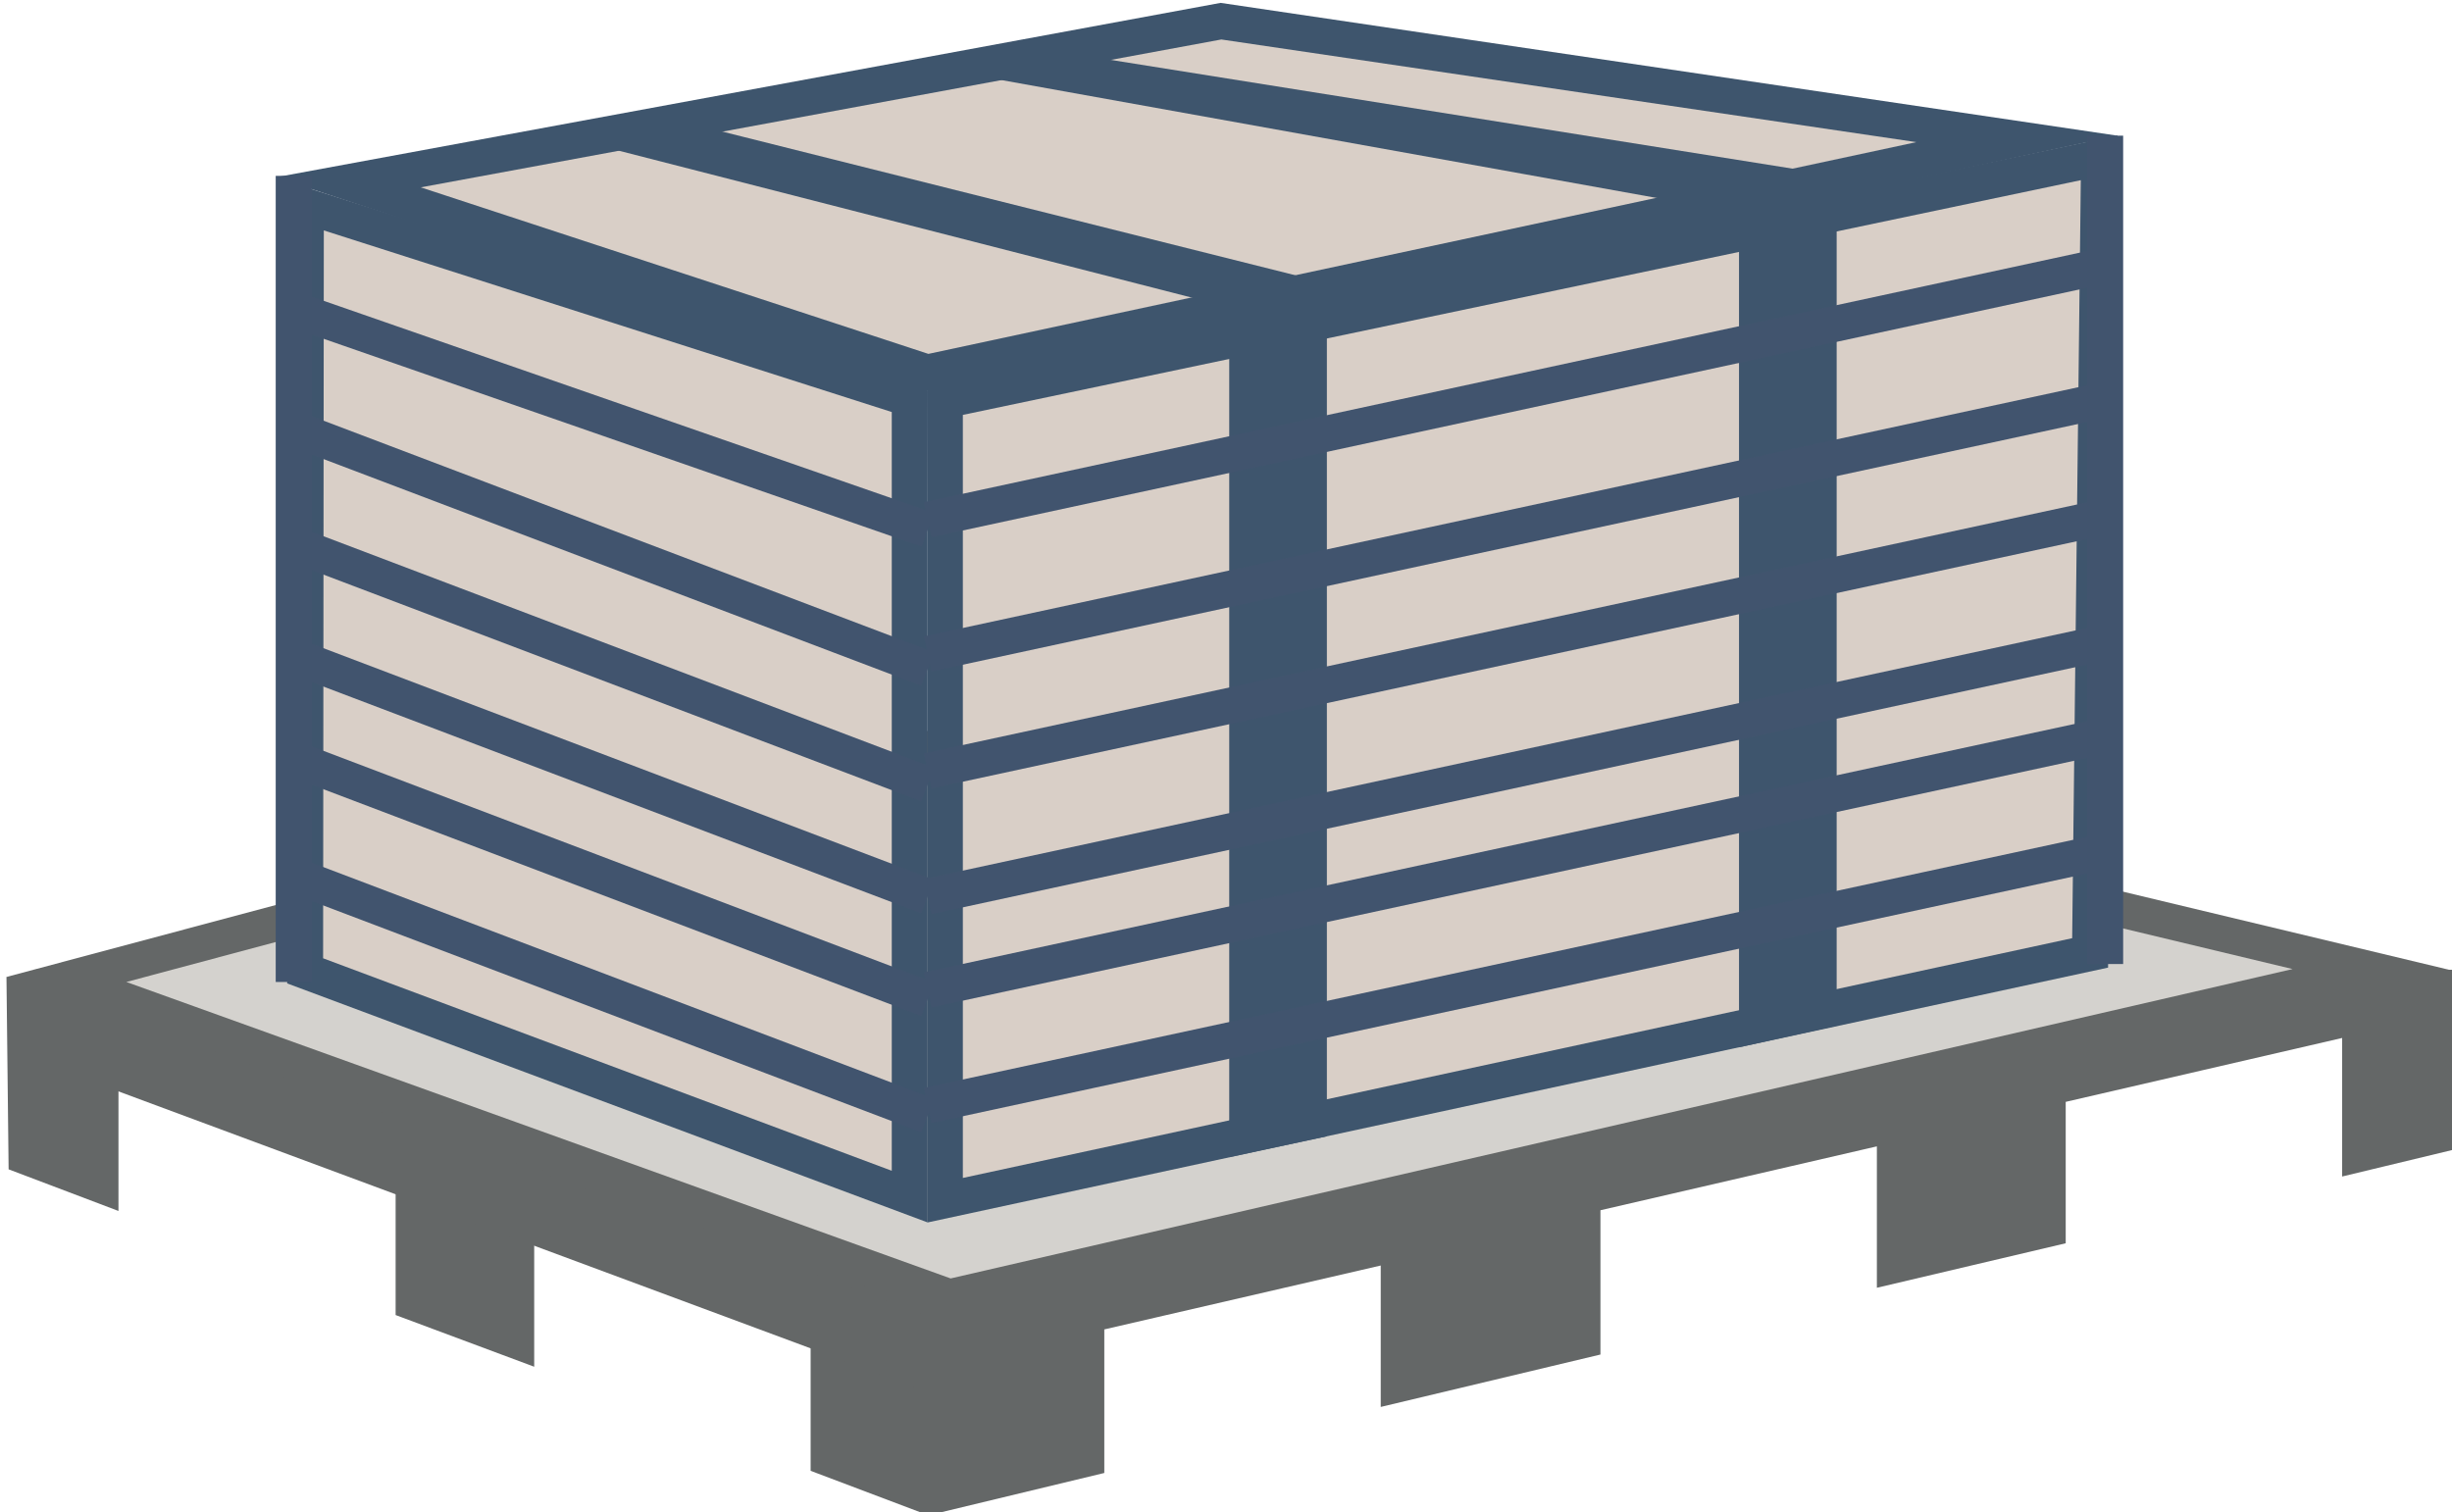
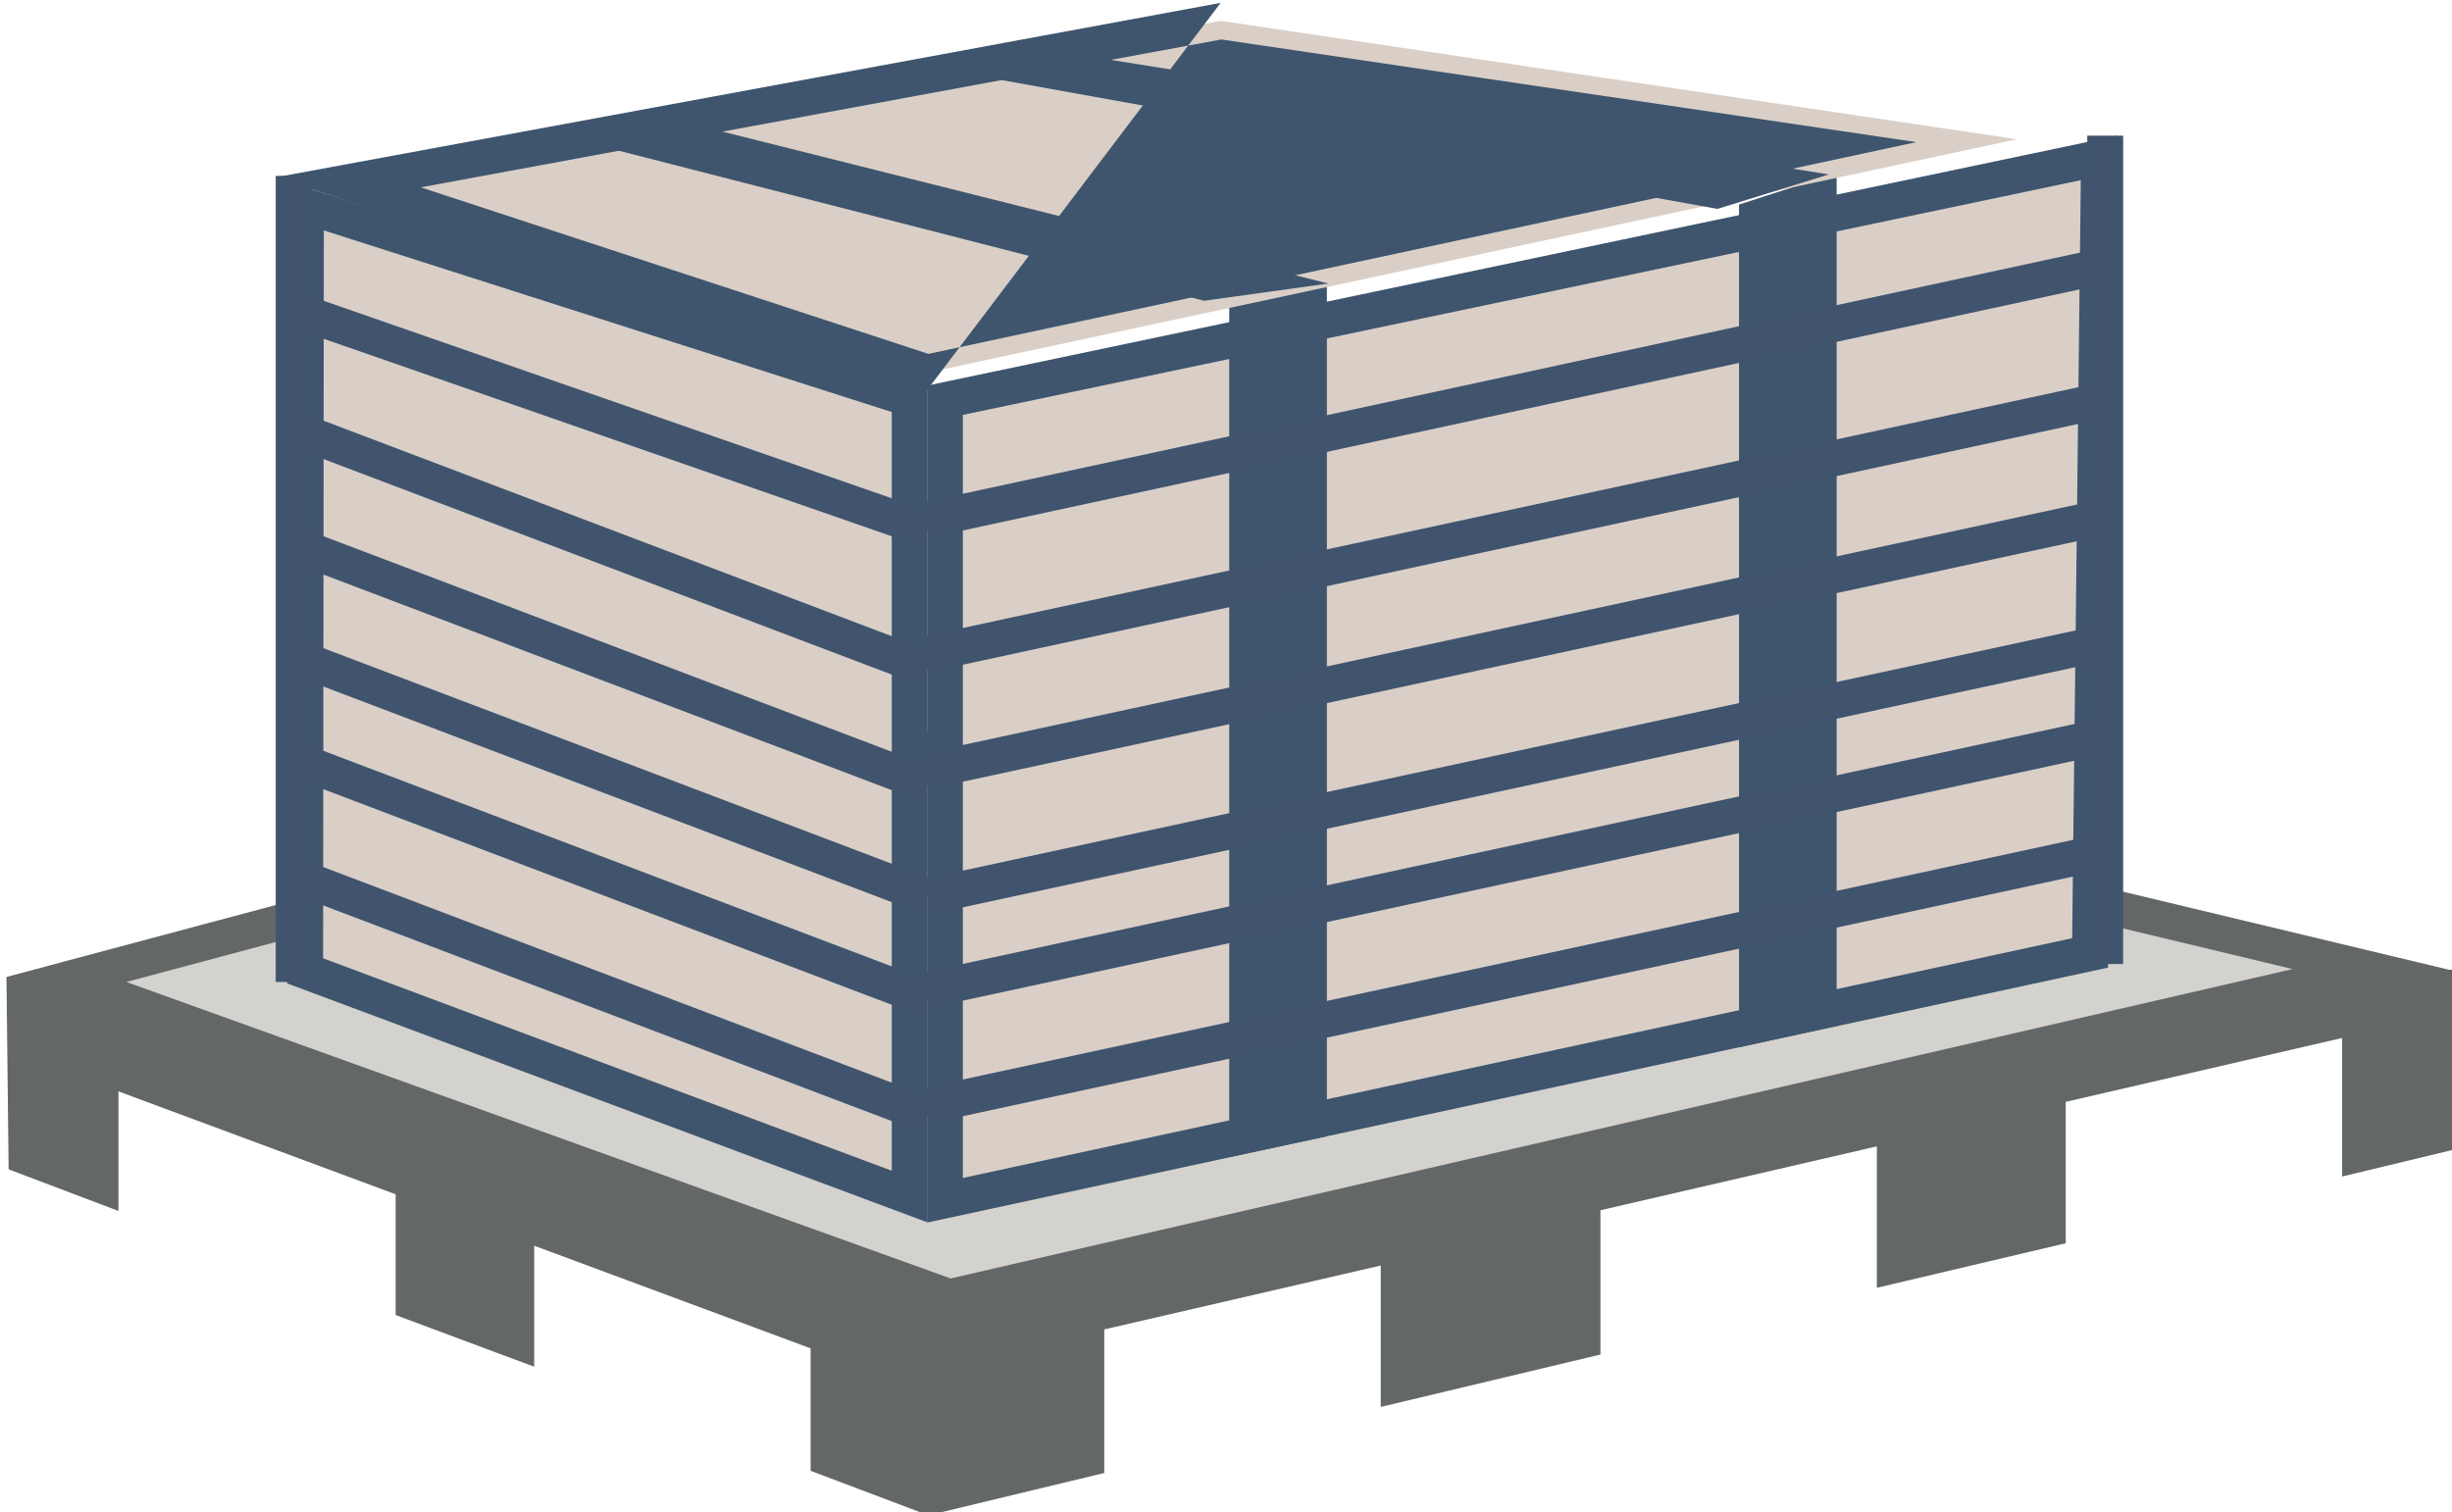
<svg xmlns="http://www.w3.org/2000/svg" version="1.1" id="Layer_1" x="0px" y="0px" viewBox="0 0 341.5 210.7" style="enable-background:new 0 0 341.5 210.7;" xml:space="preserve">
  <style type="text/css">
	.st0{fill:#646767;}
	.st1{fill:#D4D2CE;}
	.st2{fill:#D9CFC7;}
	.st3{fill:#3E556D;}
	.st4{fill:none;stroke:#41546E;stroke-width:5;stroke-miterlimit:10;}
</style>
  <g>
    <polygon class="st0" points="337.4,135.1 337.4,135.2 5.9,136.1 5.9,136.1 0.9,136.1 1.2,162.9 16.5,168.7 16.5,149.1 55.1,162.5    55.1,183.2 74.4,190.4 74.4,170.2 112.9,183.5 112.9,204.9 129.3,211.1 153.8,205.2 153.8,185.2 192.3,176.3 192.3,196    222.9,188.7 222.9,168.6 261.4,159.7 261.4,179.4 287.7,173.2 287.7,153.5 326.2,144.6 326.2,163.9 342.4,160 342.4,135.1  " />
    <g>
      <polygon class="st1" points="9.3,136.5 163.7,95.2 330.2,135.1 132.3,180.7   " />
      <path class="st0" d="M163.7,97.7L319.3,135l-186.9,43.1L17.6,136.8L163.7,97.7 M163.7,92.6L0.9,136.1l131.2,47.2l209-48.2    L163.7,92.6L163.7,92.6L163.7,92.6z" />
    </g>
    <g>
      <g>
        <g>
-           <polygon class="st2" points="131.6,56.5 292.4,22 292.4,34.3 131.7,69.3     " />
-           <path class="st3" d="M289.9,25.1v7.1l-155.7,34l-0.1-7.6L289.9,25.1 M294.9,18.9L129.1,54.5l0.1,17.9l165.7-36.1V18.9      L294.9,18.9L294.9,18.9z" />
-         </g>
+           </g>
        <g>
          <polygon class="st2" points="131.7,55.7 292.4,22 291.2,132.7 131.7,167.2     " />
          <path class="st3" d="M289.8,25.1l-1.2,105.6l-154.5,33.4V57.8L289.8,25.1 M294.9,18.9L129.2,53.7v116.6l164.4-35.5L294.9,18.9      L294.9,18.9L294.9,18.9z" />
        </g>
        <polygon class="st3" points="184.8,158.3 171.2,161.2 171.2,41.8 184.8,37.4    " />
        <polygon class="st3" points="255.8,142.9 242.2,145.9 242.2,28.5 255.8,24.1    " />
      </g>
      <g>
        <polygon class="st2" points="42.5,135.2 42.6,28.7 126.7,55.5 126.7,166.7    " />
        <path class="st3" d="M45.1,32.1l79.1,25.3v105.7L45,133.5L45.1,32.1 M40.1,25.3L40,137l89.2,33.3V53.7L40.1,25.3L40.1,25.3     L40.1,25.3z" />
      </g>
      <g>
        <polygon class="st2" points="48.5,25.4 170,2.9 280.9,19.4 129.2,51.9    " />
-         <path class="st3" d="M170.1,5.5l96.8,14.3L129.3,49.3L58.6,26.1L170.1,5.5 M170,0.4L38.4,24.7L129,54.5l165.9-35.6L170,0.4     L170,0.4L170,0.4z" />
+         <path class="st3" d="M170.1,5.5l96.8,14.3L129.3,49.3L58.6,26.1L170.1,5.5 M170,0.4L38.4,24.7L129,54.5L170,0.4     L170,0.4L170,0.4z" />
      </g>
      <line class="st4" x1="40.9" y1="24.5" x2="40.9" y2="136.8" />
      <polygon class="st3" points="185,39.5 167.7,41.9 78.8,19.1 93.7,16.6   " />
      <polygon class="st3" points="254.7,24.3 239.2,29.1 131.4,9.7 146.9,7.1   " />
    </g>
  </g>
  <line class="st4" x1="293.2" y1="18.9" x2="293.2" y2="134.3" />
  <line class="st4" x1="40.9" y1="43.1" x2="129.2" y2="73.8" />
  <line class="st4" x1="40.9" y1="59.7" x2="129.2" y2="93.2" />
  <line class="st4" x1="40.9" y1="75.8" x2="129.2" y2="109.3" />
  <line class="st4" x1="40.9" y1="91.4" x2="129.2" y2="124.9" />
  <line class="st4" x1="40.9" y1="105.7" x2="129.2" y2="139.2" />
  <line class="st4" x1="40.9" y1="121.9" x2="129.2" y2="155.4" />
  <line class="st4" x1="129.2" y1="72.4" x2="291.3" y2="37.4" />
  <line class="st4" x1="129.2" y1="91.1" x2="291.3" y2="56.1" />
  <line class="st4" x1="129.2" y1="107.4" x2="291.3" y2="72.4" />
  <line class="st4" x1="129.2" y1="124.9" x2="291.3" y2="89.9" />
  <line class="st4" x1="129.2" y1="137.9" x2="291.3" y2="102.9" />
  <line class="st4" x1="129.2" y1="154" x2="291.3" y2="119" />
  <polygon class="st0" points="133.8,195.6 4,147.4 4,136.8 133.8,185 " />
</svg>